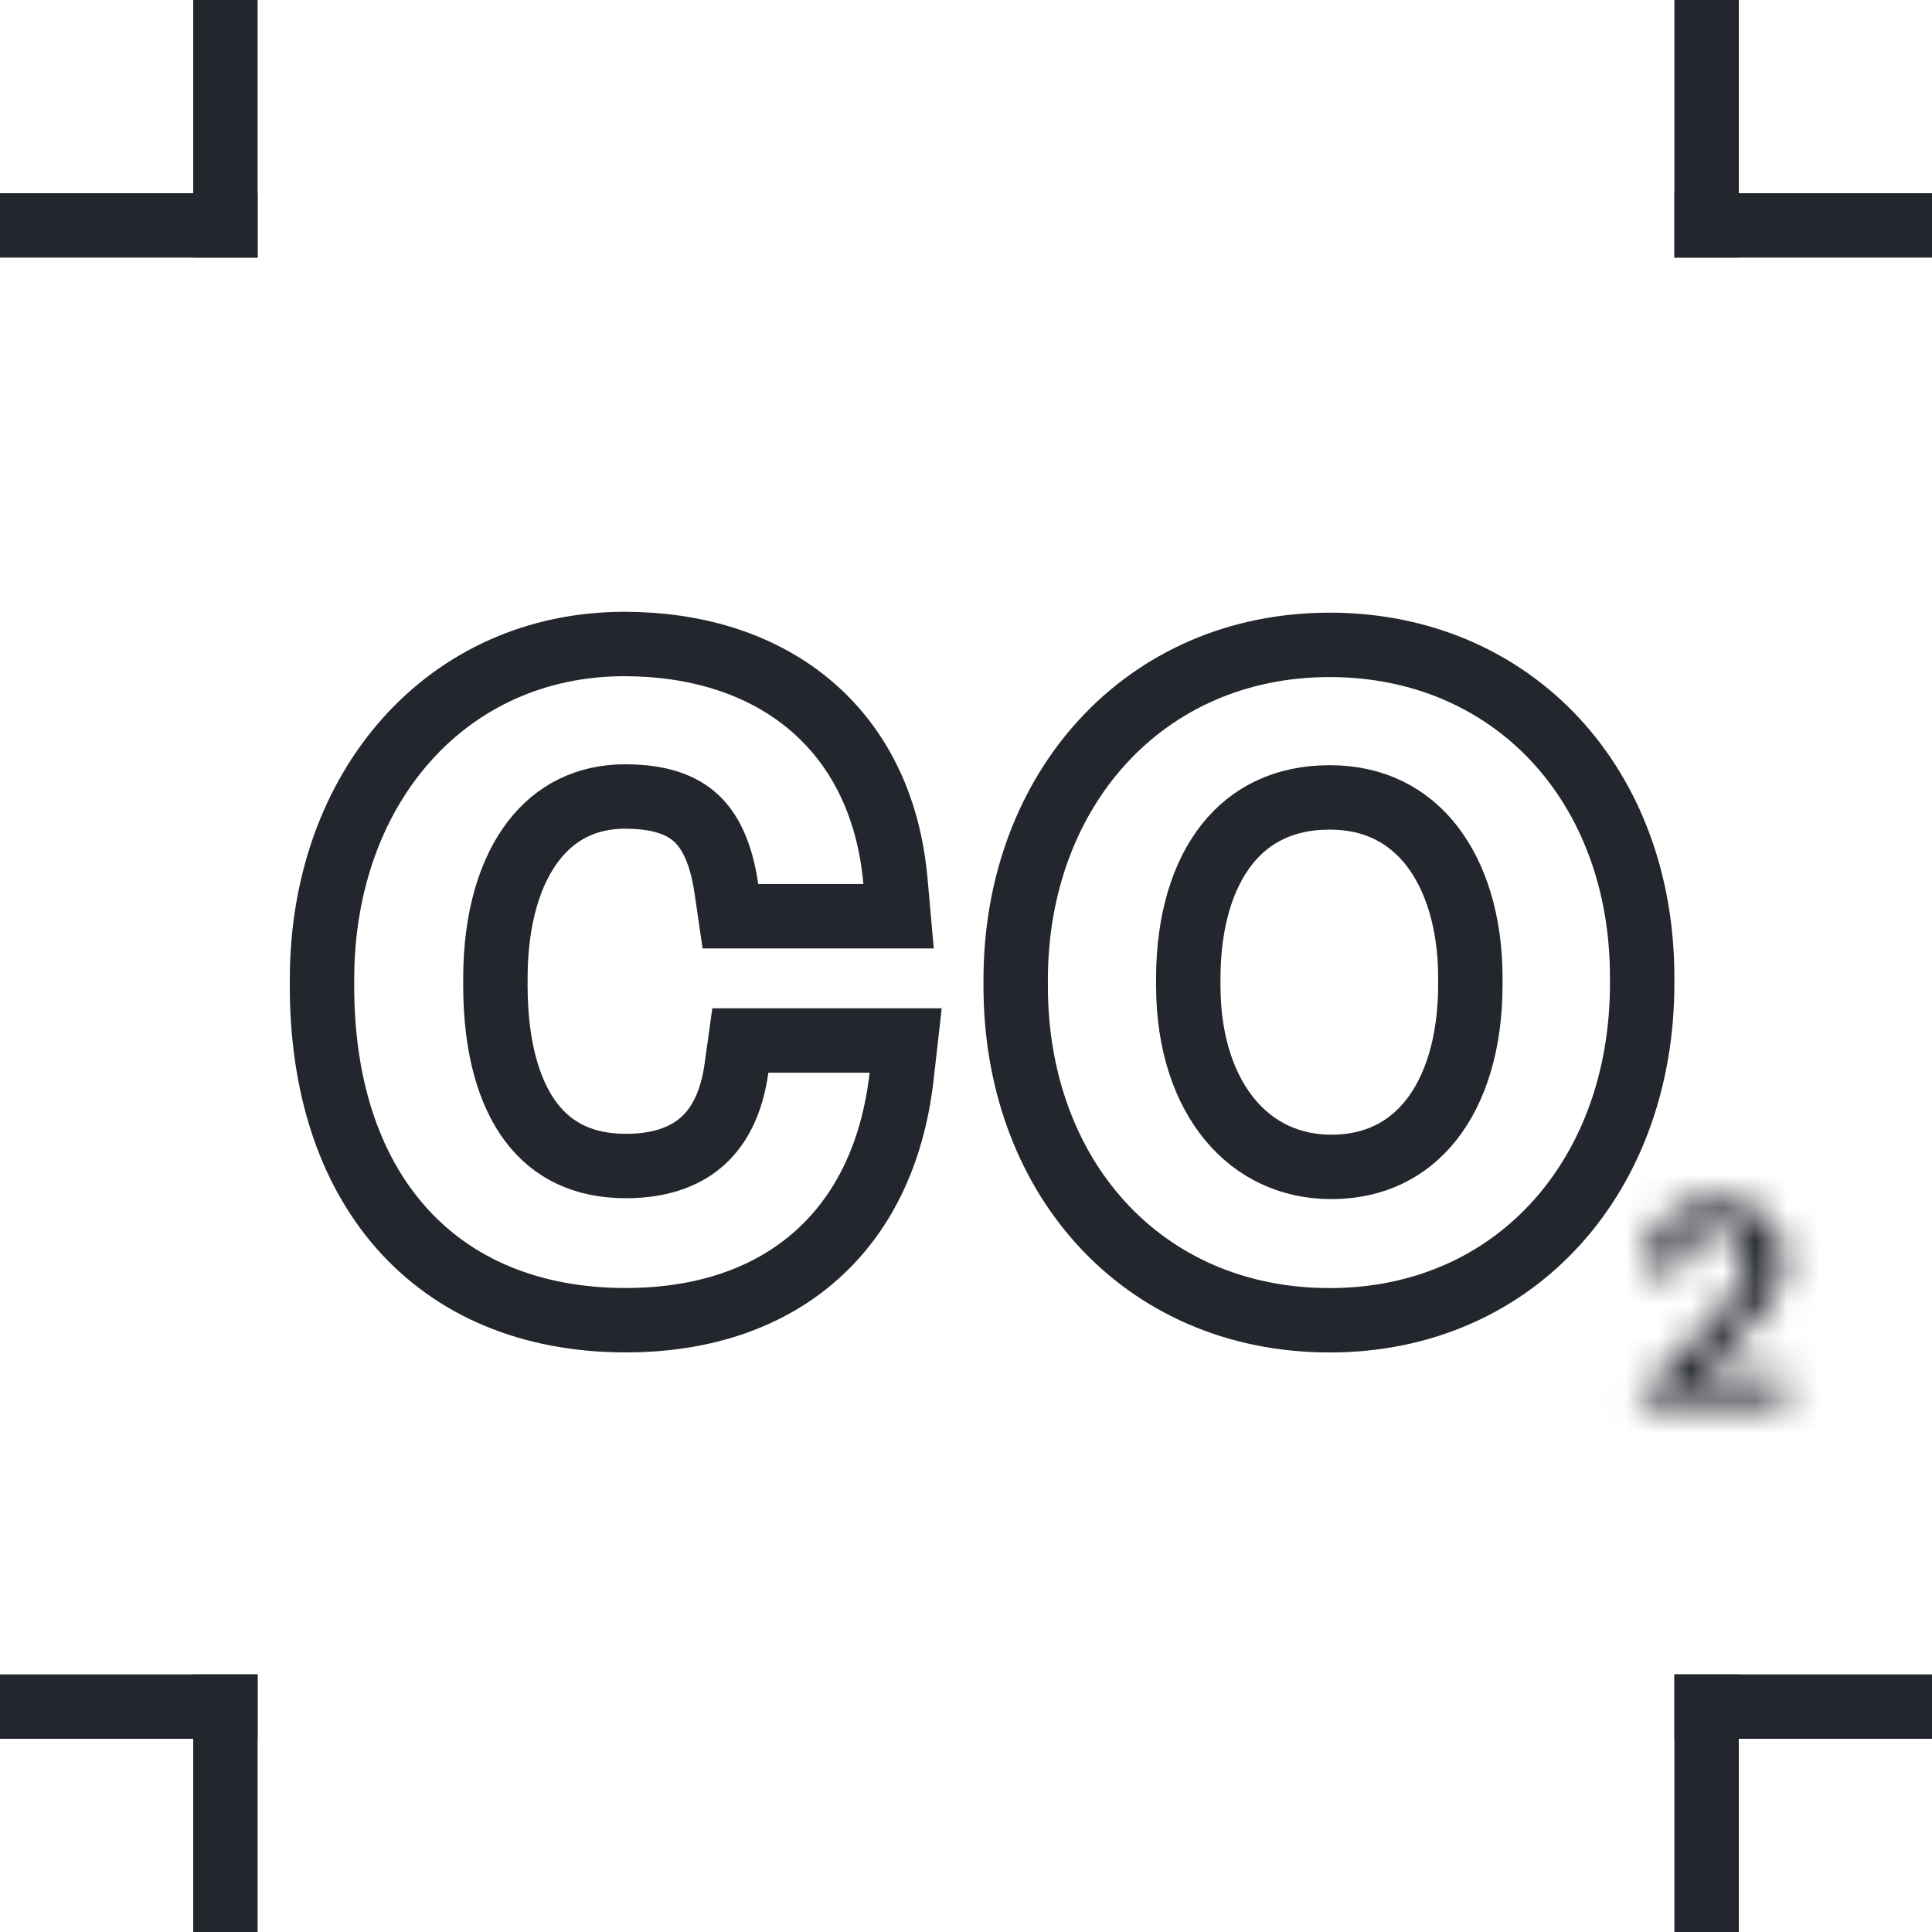
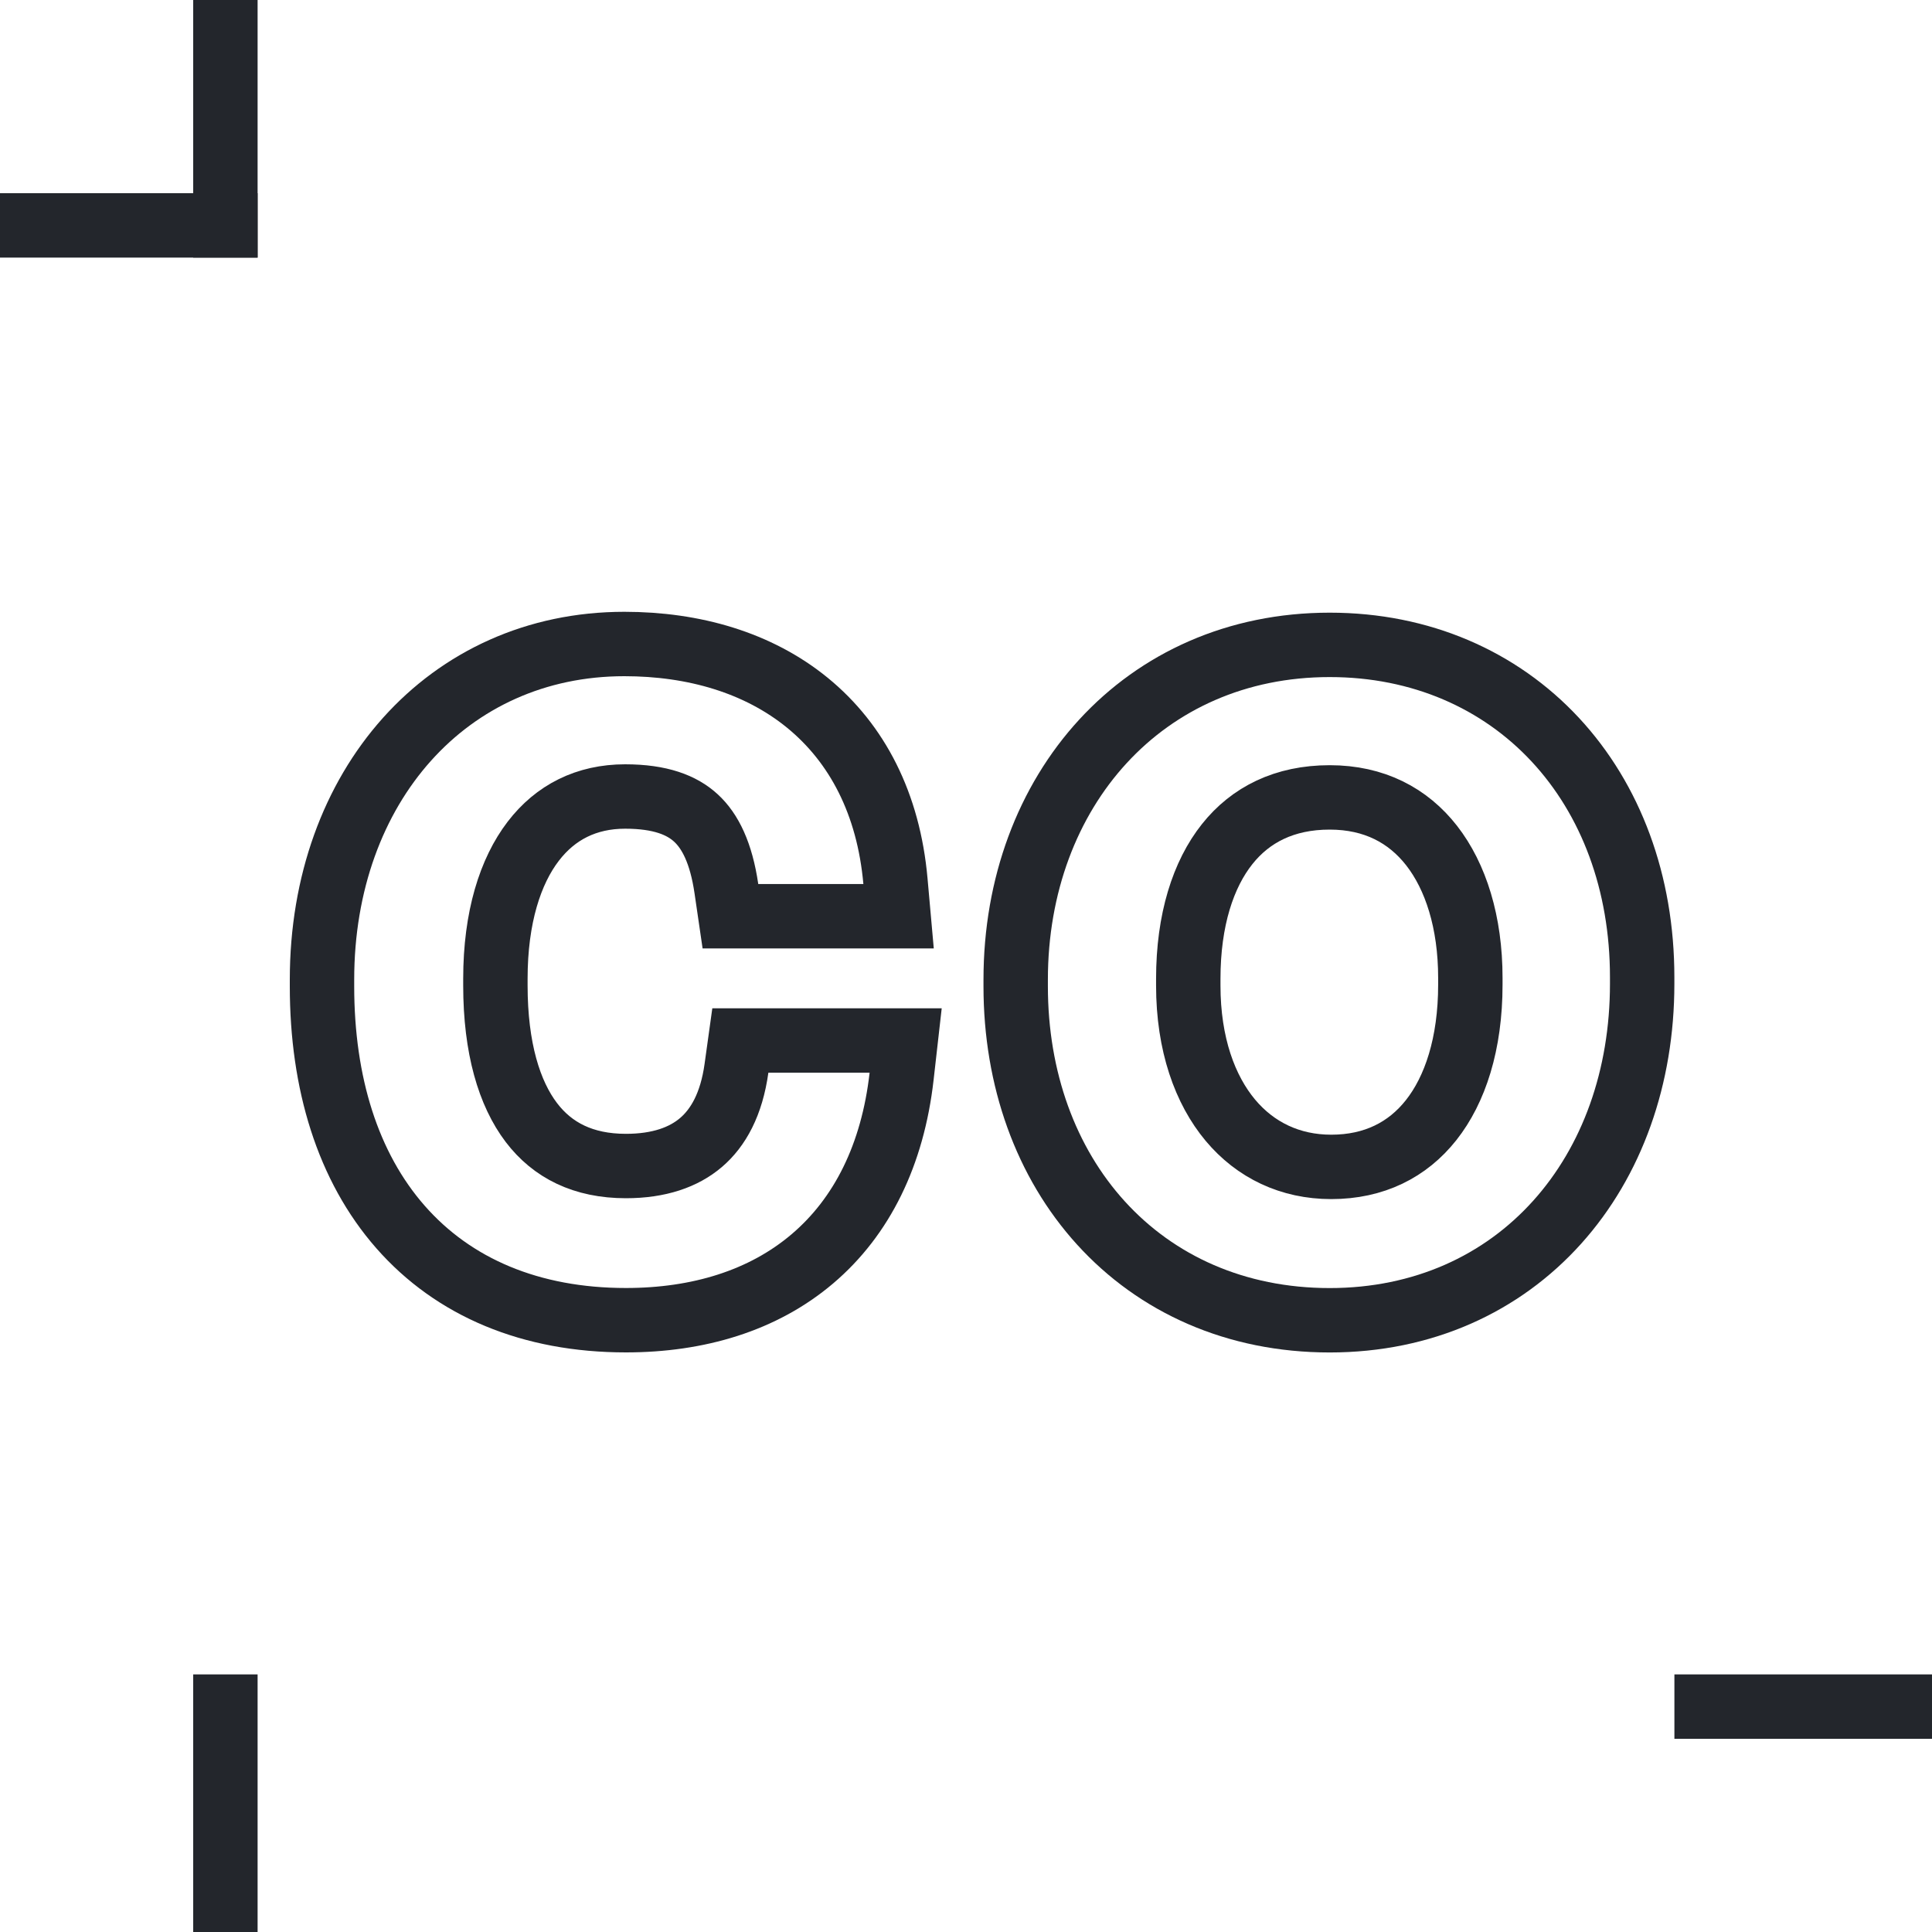
<svg xmlns="http://www.w3.org/2000/svg" width="60" height="60" viewBox="0 0 60 60" fill="none">
  <path d="M41.343 36.239C40.069 36.239 38.989 35.719 38.211 34.79C37.424 33.849 36.903 32.433 36.903 30.605V30.398C36.903 28.567 37.366 27.15 38.112 26.213C38.837 25.302 39.891 24.764 41.295 24.764C42.679 24.764 43.73 25.325 44.46 26.26C45.209 27.22 45.663 28.638 45.663 30.372V30.579C45.663 32.419 45.19 33.846 44.443 34.789C43.715 35.709 42.676 36.239 41.343 36.239ZM41.295 41.002C44.194 41.002 46.643 39.867 48.358 37.959C50.065 36.061 50.999 33.451 50.999 30.553V30.347C50.999 27.415 50.029 24.832 48.302 22.973C46.569 21.109 44.124 20.027 41.295 20.027C35.518 20.027 31.543 24.554 31.543 30.424V30.631C31.543 33.505 32.478 36.098 34.193 37.983C35.916 39.877 38.377 41.002 41.295 41.002Z" stroke="#23262C" stroke-width="2" />
  <path d="M28 33.427L28.126 32.314H27.006H23.863H22.992L22.872 33.176C22.717 34.295 22.305 35.025 21.771 35.481C21.235 35.939 20.47 36.212 19.438 36.212C18.114 36.212 17.157 35.723 16.502 34.861C15.818 33.962 15.385 32.552 15.385 30.603V30.397C15.385 28.481 15.851 27.051 16.56 26.126C17.249 25.226 18.212 24.736 19.414 24.736C20.509 24.736 21.178 25.004 21.611 25.402C22.055 25.809 22.396 26.487 22.559 27.599L22.684 28.454H23.549H26.813H27.906L27.809 27.365C27.595 24.963 26.622 23.089 25.076 21.826C23.545 20.576 21.544 20 19.39 20C13.904 20 10 24.424 10 30.423V30.629C10 33.637 10.801 36.239 12.437 38.104C14.088 39.986 16.489 41 19.438 41C21.682 41 23.695 40.396 25.229 39.094C26.77 37.786 27.723 35.862 28 33.427Z" stroke="#23262C" stroke-width="2" />
  <mask id="path-3-inside-1" fill="white">
-     <path d="M50.907 43.409V43.618H55.442V42.719H52.775L54.17 41.365C54.915 40.64 55.398 39.941 55.398 39.128C55.398 38.036 54.626 37.285 53.328 37.285C51.994 37.285 51.179 38.063 51.1 39.434H52.17C52.275 38.552 52.661 38.194 53.293 38.194C53.898 38.194 54.231 38.552 54.231 39.146C54.231 39.74 53.871 40.29 53.275 40.919L50.907 43.409Z" />
-   </mask>
+     </mask>
  <path d="M50.907 43.409L49.458 42.03L48.907 42.609V43.409H50.907ZM50.907 43.618H48.907V45.618H50.907V43.618ZM55.442 43.618V45.618H57.442V43.618H55.442ZM55.442 42.719H57.442V40.719H55.442V42.719ZM52.775 42.719L51.382 41.284L47.844 44.719H52.775V42.719ZM54.17 41.365L55.563 42.8L55.564 42.798L54.17 41.365ZM51.1 39.434L49.103 39.319L48.981 41.434H51.1V39.434ZM52.17 39.434V41.434H53.945L54.156 39.671L52.17 39.434ZM53.275 40.919L54.724 42.298L54.726 42.295L53.275 40.919ZM48.907 43.409V43.618H52.907V43.409H48.907ZM50.907 45.618H55.442V41.618H50.907V45.618ZM57.442 43.618V42.719H53.442V43.618H57.442ZM55.442 40.719H52.775V44.719H55.442V40.719ZM54.168 44.154L55.563 42.8L52.777 39.93L51.382 41.284L54.168 44.154ZM55.564 42.798C56.392 41.993 57.398 40.794 57.398 39.128H53.398C53.398 39.13 53.398 39.133 53.394 39.148C53.389 39.165 53.374 39.205 53.335 39.272C53.25 39.419 53.085 39.63 52.775 39.931L55.564 42.798ZM57.398 39.128C57.398 38.09 57.017 37.068 56.198 36.32C55.395 35.587 54.358 35.285 53.328 35.285V39.285C53.461 39.285 53.53 39.304 53.55 39.311C53.567 39.317 53.542 39.312 53.501 39.274C53.459 39.236 53.427 39.188 53.409 39.144C53.392 39.103 53.398 39.092 53.398 39.128H57.398ZM53.328 35.285C52.269 35.285 51.191 35.602 50.357 36.404C49.528 37.201 49.164 38.263 49.103 39.319L53.096 39.549C53.105 39.391 53.133 39.306 53.145 39.275C53.156 39.248 53.156 39.262 53.13 39.287C53.103 39.313 53.084 39.318 53.098 39.312C53.117 39.306 53.187 39.285 53.328 39.285V35.285ZM51.1 41.434H52.17V37.434H51.1V41.434ZM54.156 39.671C54.183 39.443 54.213 39.617 53.988 39.856C53.868 39.984 53.719 40.08 53.566 40.137C53.424 40.19 53.321 40.194 53.293 40.194V36.194C52.578 36.194 51.738 36.412 51.079 37.11C50.477 37.748 50.262 38.543 50.184 39.197L54.156 39.671ZM53.293 40.194C53.199 40.194 52.861 40.157 52.554 39.84C52.255 39.532 52.231 39.214 52.231 39.146H56.231C56.231 38.484 56.041 37.689 55.424 37.054C54.798 36.41 53.992 36.194 53.293 36.194V40.194ZM52.231 39.146C52.231 39.017 52.275 38.965 52.236 39.034C52.187 39.121 52.072 39.281 51.824 39.543L54.726 42.295C55.362 41.625 56.231 40.574 56.231 39.146H52.231ZM51.826 39.541L49.458 42.03L52.356 44.787L54.724 42.298L51.826 39.541Z" fill="#23262C" mask="url(#path-3-inside-1)" />
-   <rect x="52" width="2" height="8" fill="#23262C" />
-   <rect x="52" y="6" width="8" height="2" fill="#23262C" />
  <rect x="60" y="52" width="2" height="8" transform="rotate(90 60 52)" fill="#23262C" />
-   <rect x="54" y="52" width="8" height="2" transform="rotate(90 54 52)" fill="#23262C" />
-   <rect width="2" height="8" transform="matrix(-4.37114e-08 1 1 4.37114e-08 0 52)" fill="#23262C" />
  <rect width="8" height="2" transform="matrix(-4.37114e-08 1 1 4.37114e-08 6 52)" fill="#23262C" />
  <rect width="2" height="8" transform="matrix(-1 -8.74228e-08 -8.74228e-08 1 8 0)" fill="#23262C" />
  <rect width="8" height="2" transform="matrix(-1 -8.74228e-08 -8.74228e-08 1 8 6)" fill="#23262C" />
</svg>